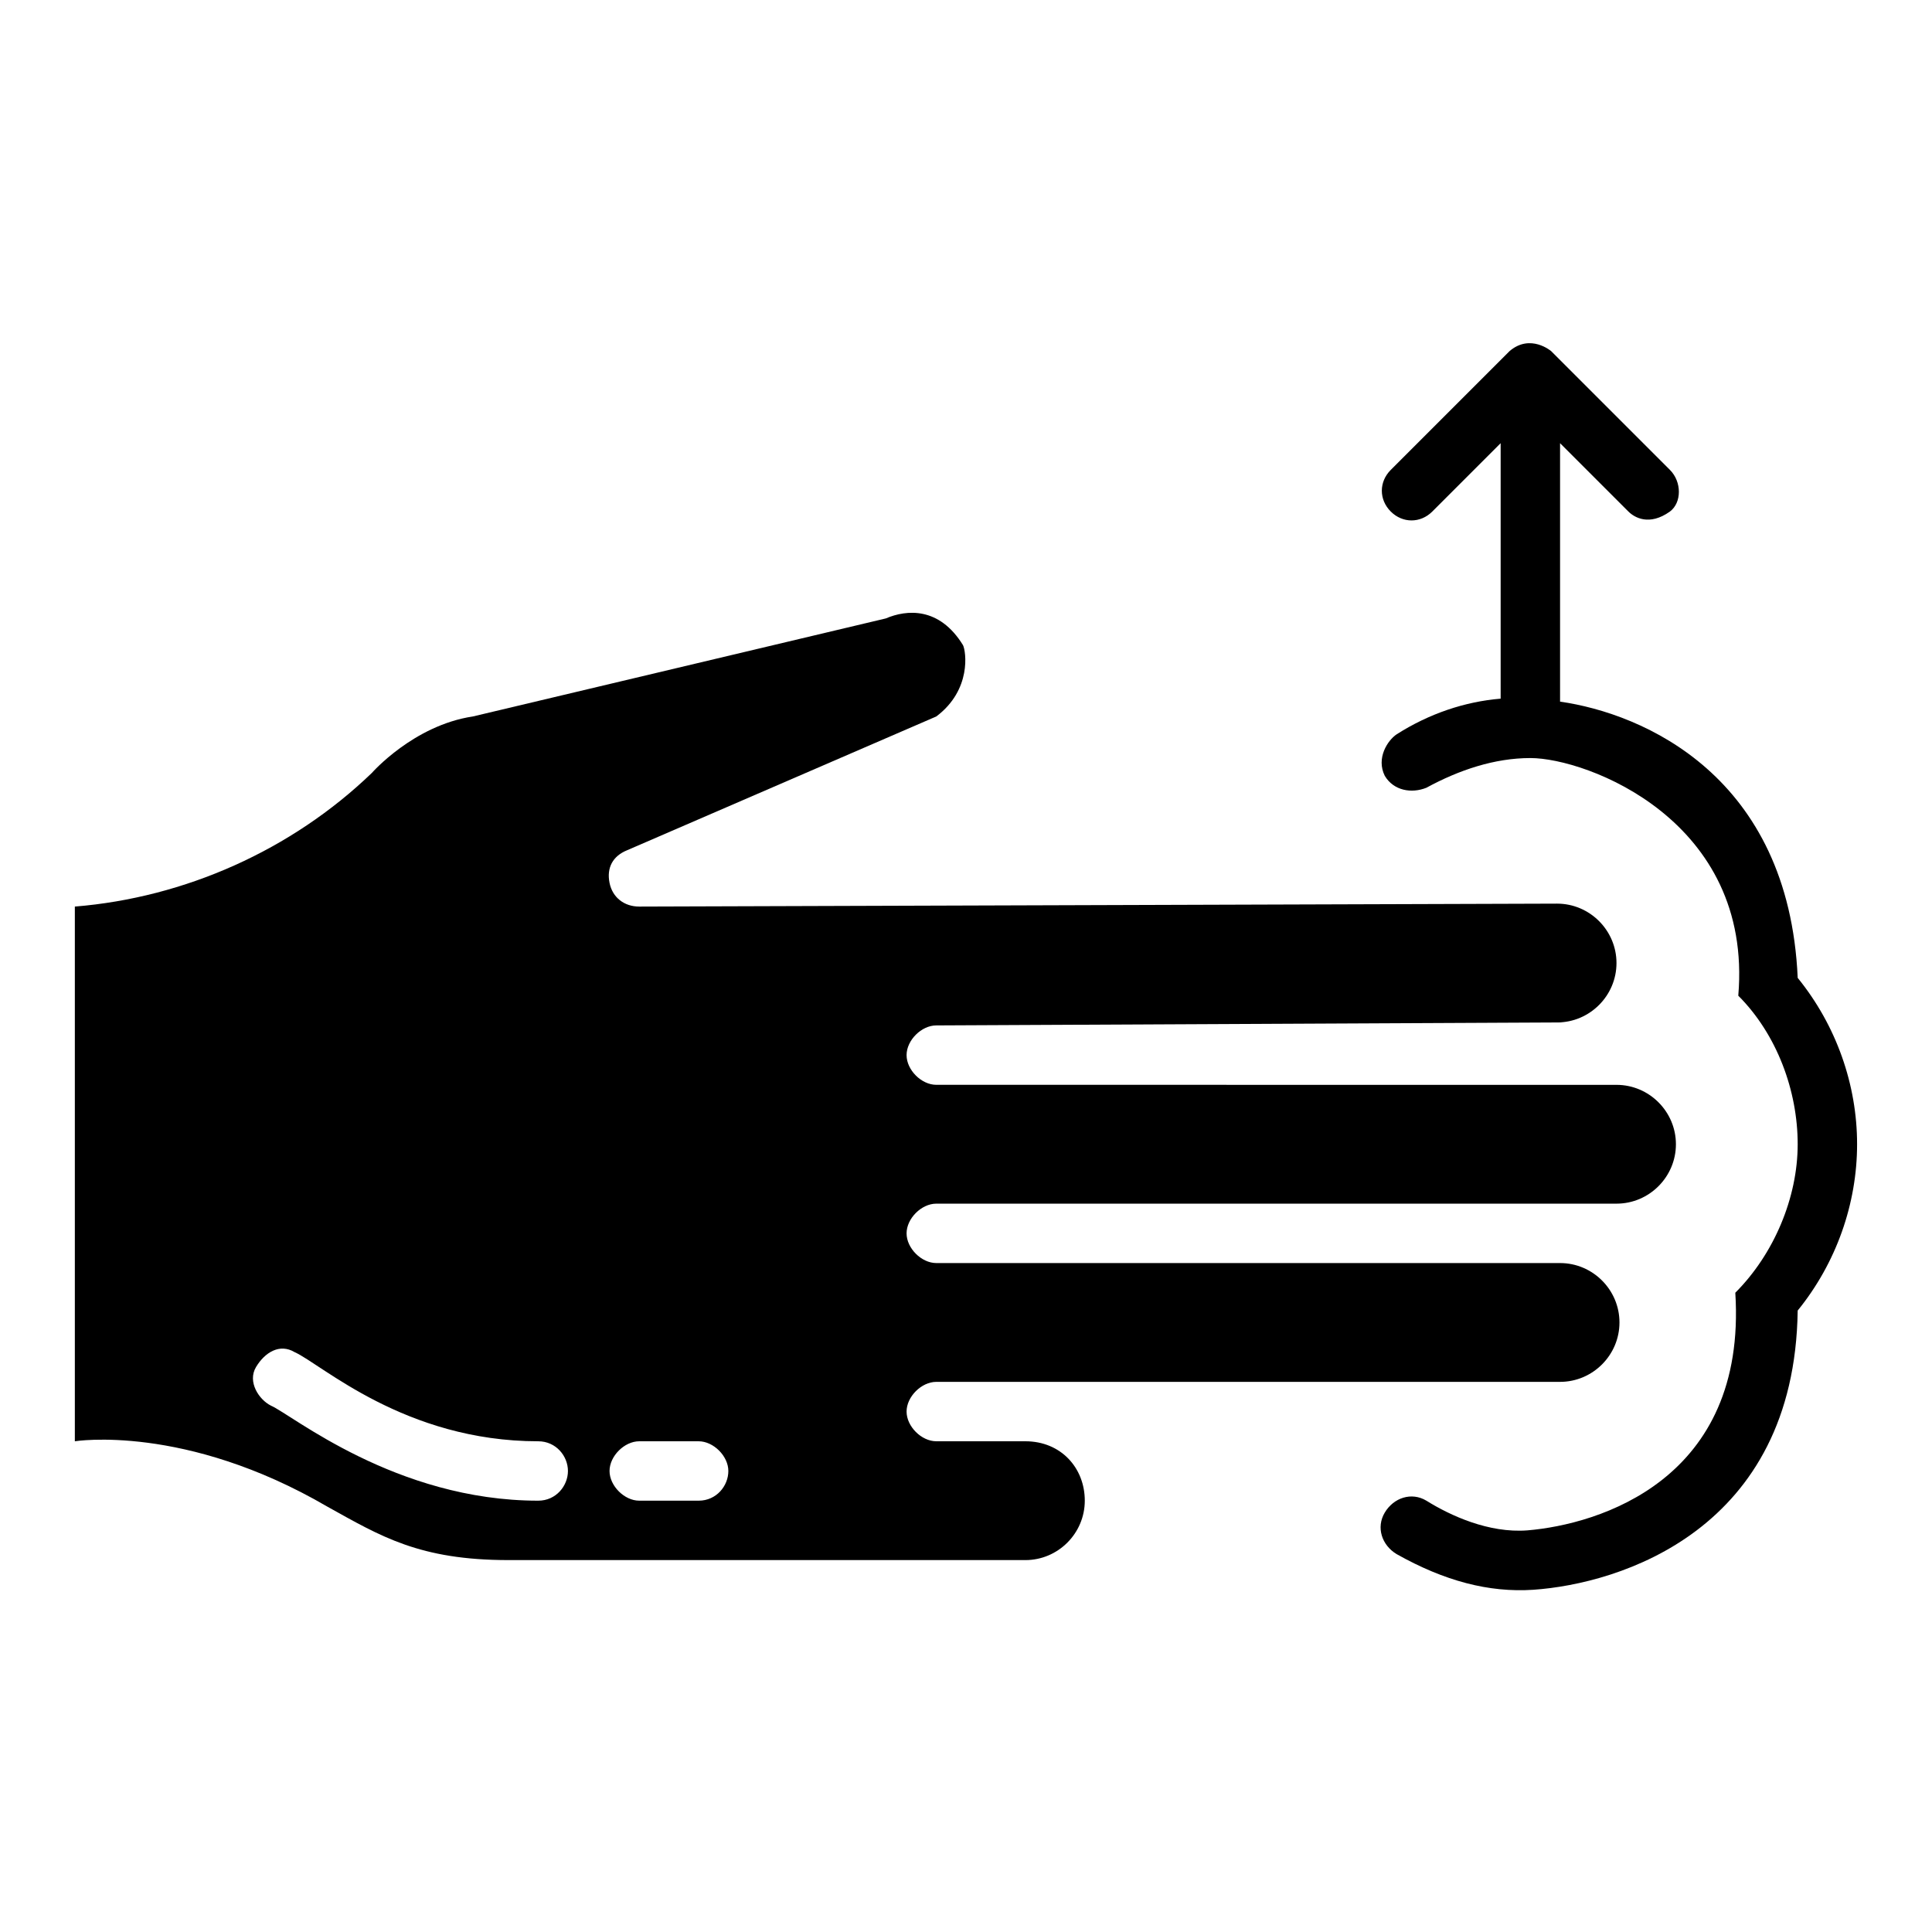
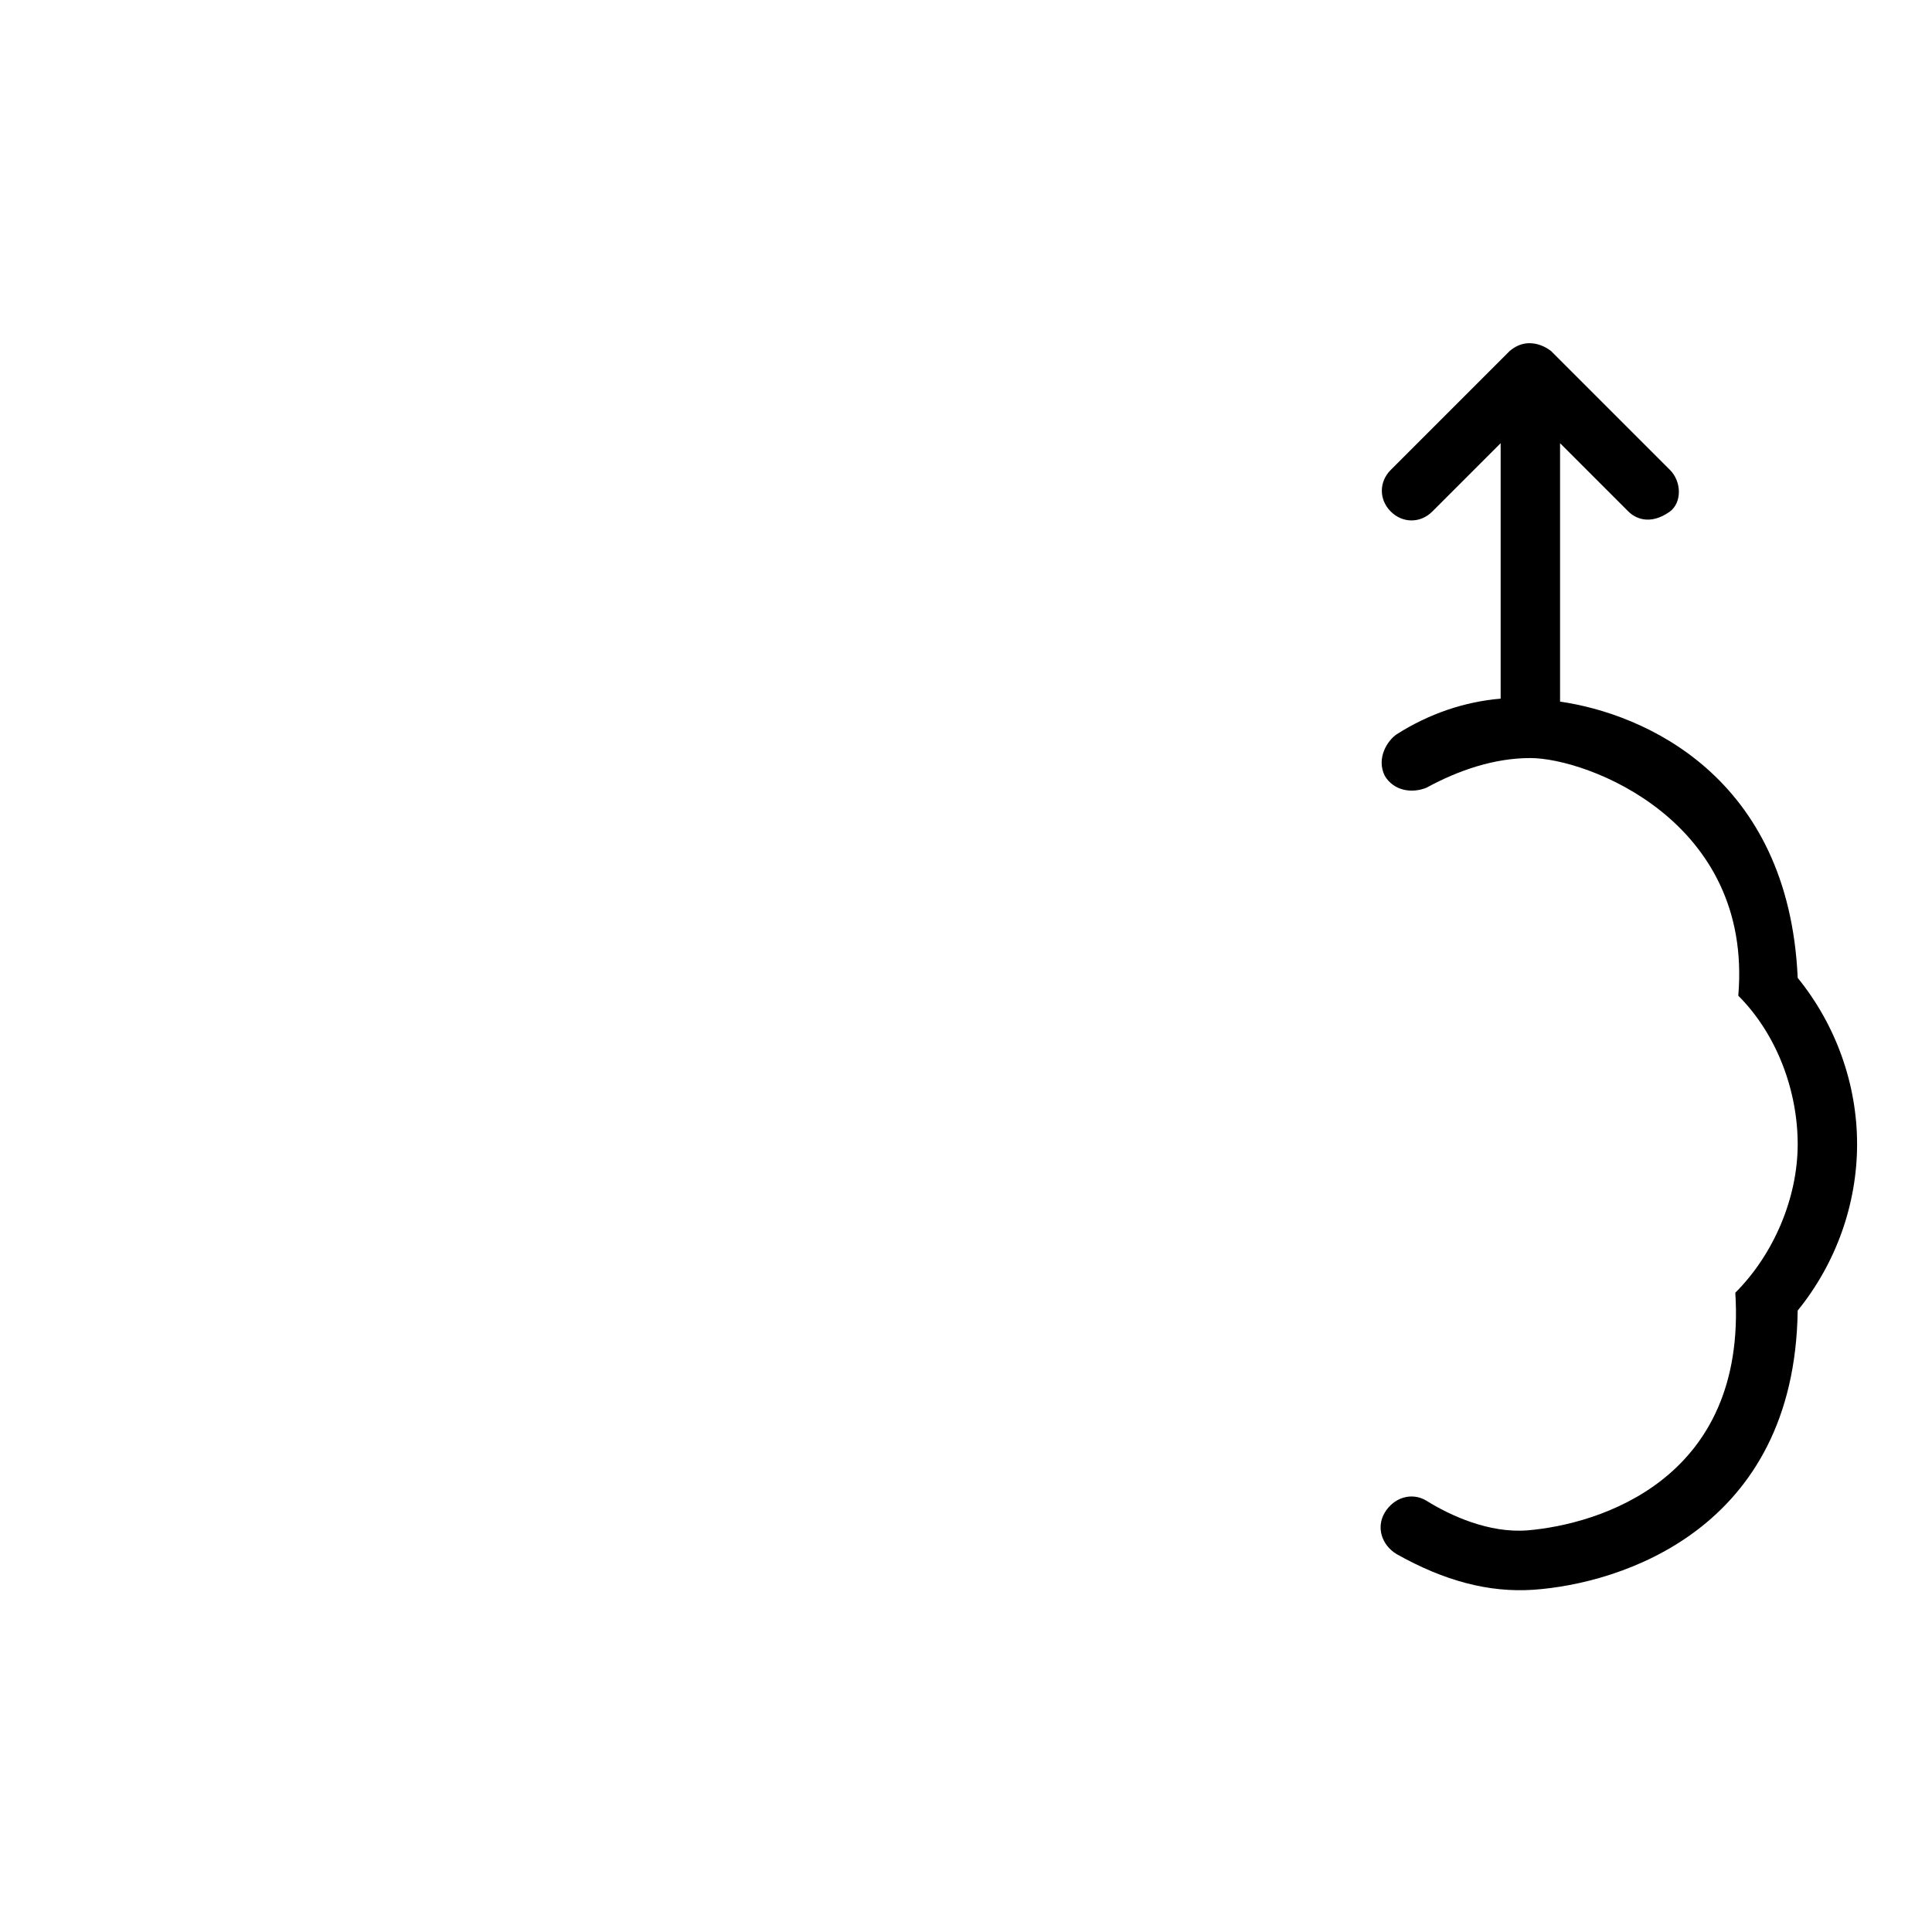
<svg xmlns="http://www.w3.org/2000/svg" fill="#000000" width="800px" height="800px" version="1.1" viewBox="144 144 512 512">
  <g>
-     <path d="m415.74 525.95h-23.617c-3.938 0-7.871-3.938-7.871-7.871 0-3.938 3.938-7.871 7.871-7.871h165.31c8.66 0 15.742-7.086 15.742-15.742 0-8.66-7.086-15.742-15.742-15.742h-165.31c-3.938 0-7.871-3.938-7.871-7.871 0-3.938 3.938-7.871 7.871-7.871h180.27c8.66 0 15.742-7.086 15.742-15.742 0-8.66-7.086-15.742-15.742-15.742l-180.27-0.008c-3.938 0-7.871-3.938-7.871-7.871 0-3.938 3.938-7.871 7.871-7.871l164.52-0.789c8.66 0 15.742-7.086 15.742-15.742 0-8.66-7.086-15.742-15.742-15.742l-243.24 0.781c-3.938 0-7.086-2.363-7.871-6.297-0.789-3.938 0.789-7.086 4.723-8.66l81.867-35.422c9.445-7.086 7.871-17.32 7.086-18.895-6.297-10.234-14.957-9.445-20.469-7.086l-109.42 25.977c-15.742 2.363-26.766 14.957-26.766 14.957-21.25 20.469-49.59 33.066-78.719 35.426v141.7s29.125-4.723 66.914 17.32c14.168 7.871 24.402 14.168 48.02 14.168h136.97c8.66 0 15.742-7.086 15.742-15.742 0.004-8.66-6.297-15.746-15.742-15.746zm-129.1 15.746c-37.785 0-65.336-22.828-70.848-25.191-3.148-1.574-6.297-6.297-3.938-10.234 2.363-3.934 6.301-6.297 10.234-3.934 7.086 3.148 29.125 23.617 64.551 23.617 4.723 0 7.871 3.938 7.871 7.871 0 3.934-3.148 7.871-7.871 7.871zm42.508 0h-15.742c-3.938 0-7.871-3.938-7.871-7.871 0-3.938 3.938-7.871 7.871-7.871h15.742c3.938 0 7.871 3.938 7.871 7.871 0.004 3.934-3.144 7.871-7.871 7.871z" />
    <path d="m620.41 403.15c-2.363-53.531-40.934-70.062-62.977-73.211v-68.488l18.105 18.105c1.574 1.574 5.512 3.938 11.02 0 3.148-2.363 3.148-7.871 0-11.02l-31.488-31.488s-5.512-4.723-11.02 0l-31.488 31.488c-3.148 3.148-3.148 7.871 0 11.02 3.148 3.148 7.871 3.148 11.02 0l18.105-18.105v67.699c-9.445 0.789-18.895 3.938-27.551 9.445-2.363 1.574-5.512 6.297-3.148 11.02 2.363 3.938 7.086 4.723 11.02 3.148 8.66-4.723 18.105-7.871 27.551-7.871 14.957 0 59.039 16.531 55.105 62.977 10.234 10.234 15.742 25.191 15.742 39.359 0 14.168-6.297 29.125-16.531 39.359 3.148 49.594-36.211 61.402-55.105 62.977-10.234 0.789-20.469-3.938-26.766-7.871-3.938-2.363-8.66-0.789-11.02 3.148-2.363 3.938-0.789 8.66 3.148 11.02 12.594 7.086 24.402 10.234 36.211 9.445 22.828-1.574 69.273-15.742 70.062-73.996 10.234-12.594 15.742-28.34 15.742-44.082 0.008-15.738-5.504-31.484-15.738-44.078z" />
  </g>
</svg>